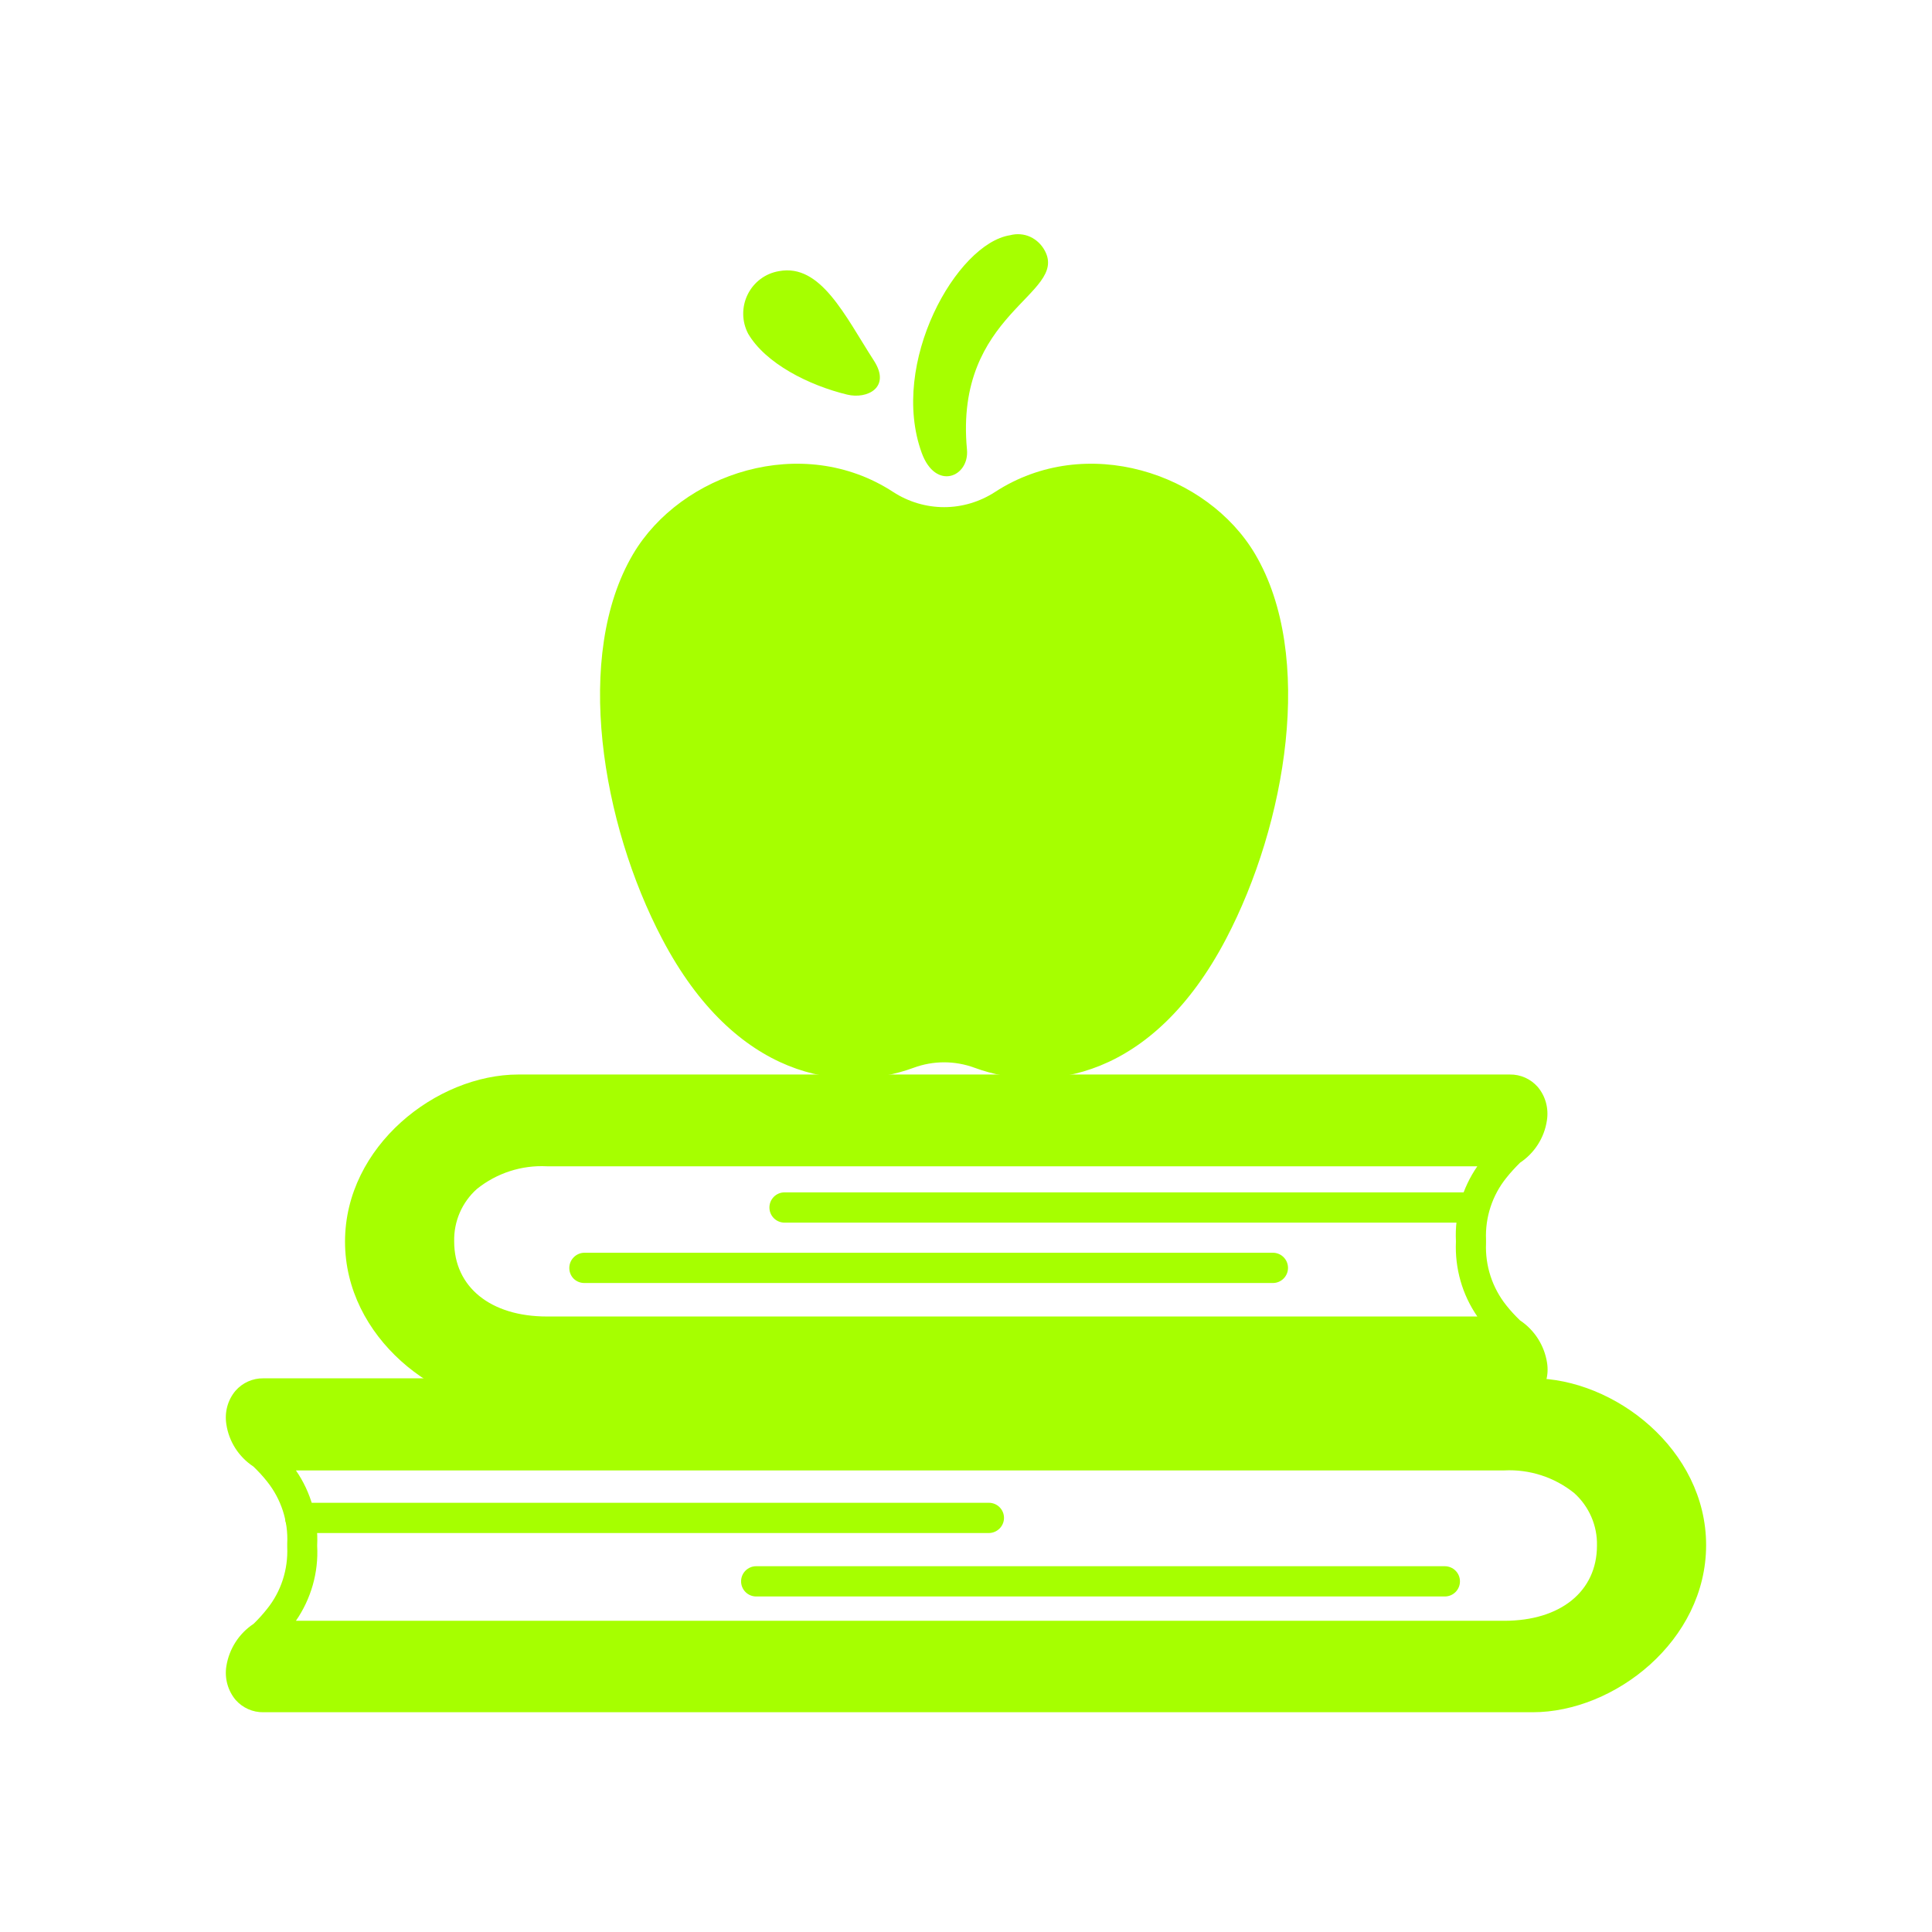
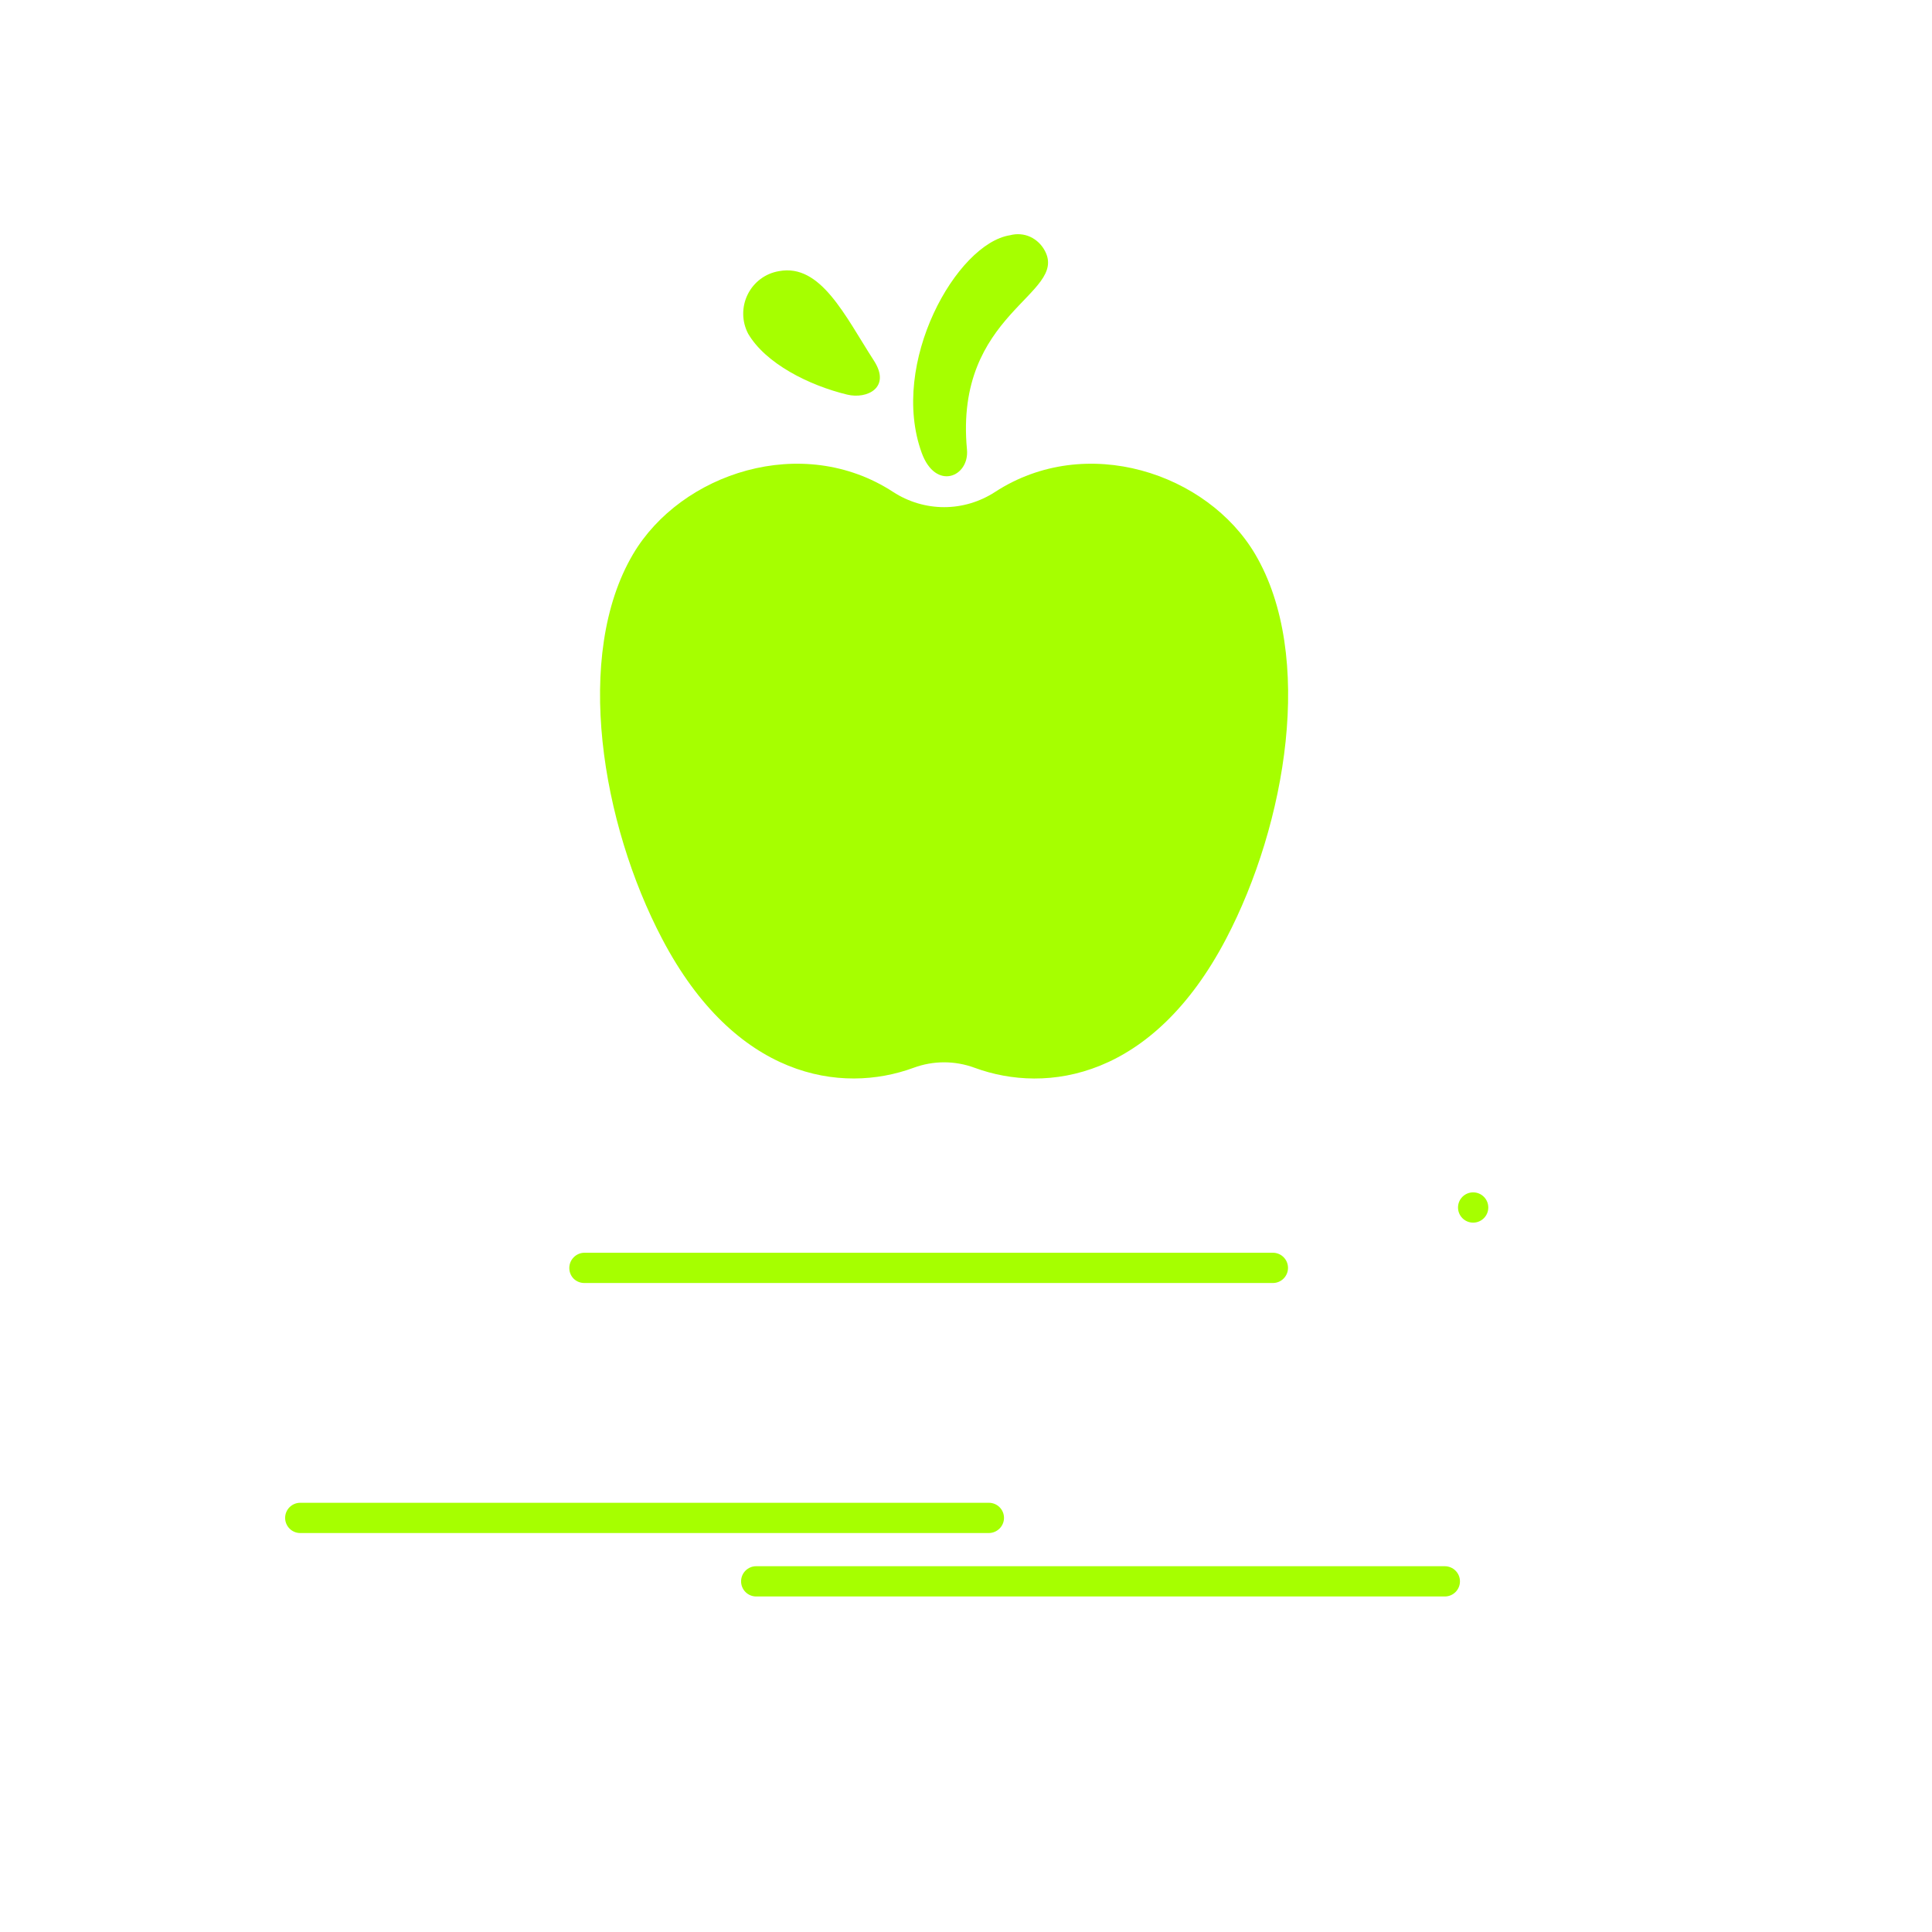
<svg xmlns="http://www.w3.org/2000/svg" id="Layer_1" x="0px" y="0px" viewBox="0 0 1200 1200" style="enable-background:new 0 0 1200 1200;" xml:space="preserve">
  <style type="text/css">	.st0{fill:#A6FF00;}</style>
  <g>
-     <path class="st0" d="M944.1,820.1c-3-2.9-5.9-6-8.5-9.3c-8.7-10.9-13.2-24.6-12.6-38.6c0-0.7,0-1.5,0-2.2  c-0.6-13.9,3.9-27.6,12.6-38.4c2.6-3.3,5.5-6.4,8.5-9.4c9-6,15.1-15.5,16.7-26.2c1.2-7.5-0.8-15.1-5.7-20.9  c-4.4-5-10.7-7.8-17.3-7.7H322c-50.8,0-107.7,44.4-107.7,103.8c0,59.4,56.9,103.8,107.7,103.8h615.9c6.6,0.1,12.9-2.7,17.3-7.7  c4.9-5.8,6.9-13.4,5.7-20.9C959.2,835.6,953.1,826.1,944.1,820.1L944.1,820.1z M904.3,771.1v0.2c-0.7,16.5,3.9,32.8,13.3,46.4  H339.7c-35,0-57.6-18.3-57.6-46.6c-0.3-12.4,4.8-24.3,14.1-32.6c12.3-9.9,27.8-14.9,43.5-14.1h577.9c-9.4,13.6-14.1,29.9-13.3,46.4  L904.3,771.1z" />
-     <path class="st0" d="M952,856.1H163.6c-6.6-0.1-12.9,2.7-17.3,7.7c-4.9,5.8-6.9,13.4-5.7,20.9c1.6,10.7,7.7,20.2,16.8,26.2  c3,2.9,5.9,6,8.5,9.3c8.7,10.9,13.2,24.6,12.5,38.5v1.1v1.1v0c0.6,13.9-3.8,27.6-12.5,38.4c-2.6,3.3-5.4,6.4-8.4,9.3  c-9.1,6-15.2,15.6-16.9,26.3c-1.2,7.5,0.9,15.1,5.7,20.9c4.4,5,10.7,7.8,17.3,7.7H952c50.8,0,107.7-44.4,107.7-103.8  C1059.7,900.4,1002.8,856.1,952,856.1L952,856.1z M197,959.9L197,959.9c0.8-16.6-3.8-33-13.2-46.6h750.5  c15.7-0.8,31.2,4.2,43.5,14.1c9.2,8.3,14.4,20.2,14.1,32.6c0,28.4-22.6,46.7-57.6,46.7H183.8c9.4-13.6,14.1-30,13.2-46.5L197,959.9  z" />
-     <path class="st0" d="M915,759.4H487.3c-5.2,0-9.4-4.2-9.4-9.4s4.2-9.4,9.4-9.4H915c5.2,0,9.4,4.2,9.4,9.4S920.2,759.4,915,759.4z" />
+     <path class="st0" d="M915,759.4c-5.2,0-9.4-4.2-9.4-9.4s4.2-9.4,9.4-9.4H915c5.2,0,9.4,4.2,9.4,9.4S920.2,759.4,915,759.4z" />
    <path class="st0" d="M614.1,952.2H186.5c-5.2,0-9.4-4.2-9.4-9.4s4.2-9.4,9.4-9.4h427.7c5.2,0,9.4,4.2,9.4,9.4  S619.3,952.2,614.1,952.2z" />
    <path class="st0" d="M353.6,787.6c0,2.5,1,4.9,2.7,6.6s4.1,2.7,6.6,2.7h427.7c5.2,0,9.4-4.2,9.4-9.4c0-5.2-4.2-9.4-9.4-9.4H362.9  C357.8,778.2,353.6,782.4,353.6,787.6z" />
    <path class="st0" d="M897.3,972.8H469.7c-5.2,0-9.4,4.2-9.4,9.4c0,5.2,4.2,9.4,9.4,9.4h427.7c5.2,0,9.4-4.2,9.4-9.4  C906.8,977,902.6,972.8,897.3,972.8L897.3,972.8z" />
    <path class="st0" d="M567.5,663.2c12.2-4.5,25.6-4.5,37.8,0c45.1,16.6,110.8,6.6,156.2-80c37.5-71.5,55.2-176.1,18.1-239  c-29.7-50.3-105-75.5-161.6-38.6v0c-9.4,6.1-20.4,9.4-31.6,9.4s-22.2-3.3-31.6-9.4c-56.5-36.9-131.9-11.7-161.6,38.6  c-37.1,62.9-19.5,167.5,18.1,239C456.7,669.7,522.4,679.8,567.5,663.2L567.5,663.2z" />
    <path class="st0" d="M526.2,245.1c12.4,3,27.4-4.4,16.6-21.1c-18-27.9-33-60.4-58.9-55.6v0c-8.5,1.4-15.7,6.8-19.5,14.5  c-3.8,7.7-3.7,16.8,0.3,24.4C475.5,225.7,502.2,239.3,526.2,245.1L526.2,245.1z" />
    <path class="st0" d="M649,155.8c-2-3.8-5.2-6.9-9.1-8.7c-3.9-1.8-8.4-2.1-12.5-1c-33.2,5.1-75.2,79.4-54.9,135.2  c8.7,23.8,29.7,14.9,28.1-2.1C592.6,194.1,663.5,183.1,649,155.8L649,155.8z" />
  </g>
</svg>